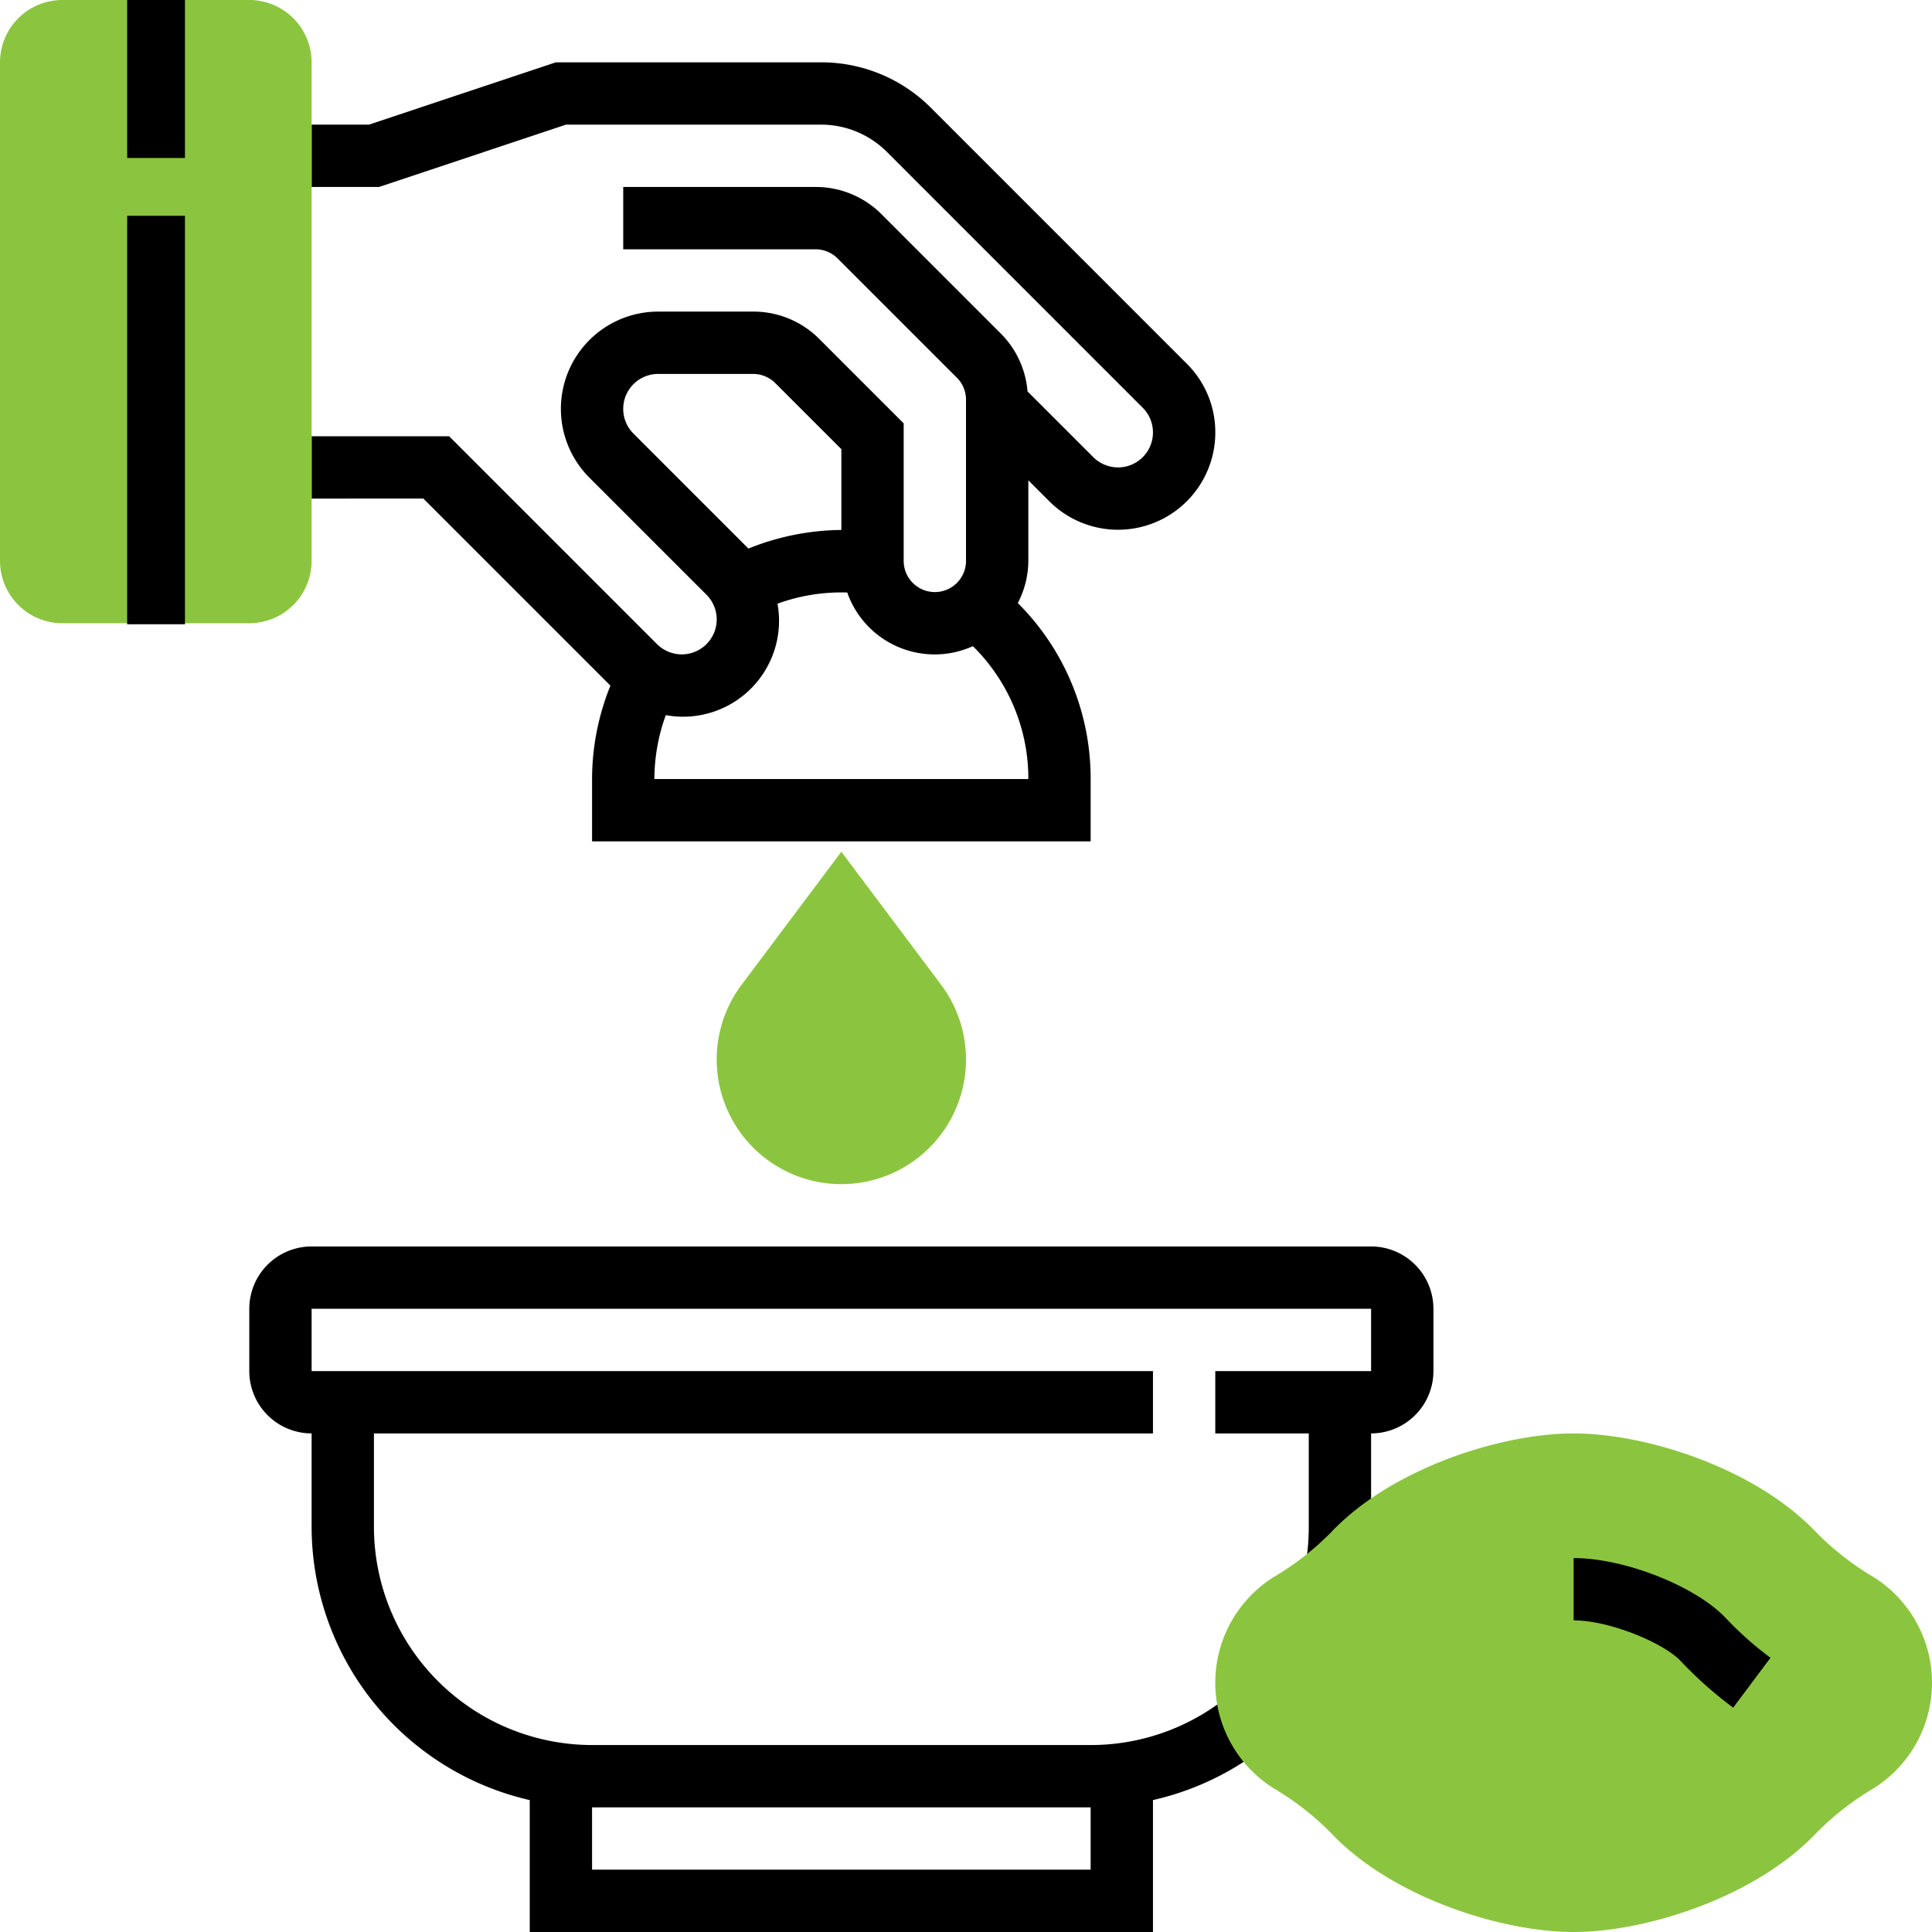
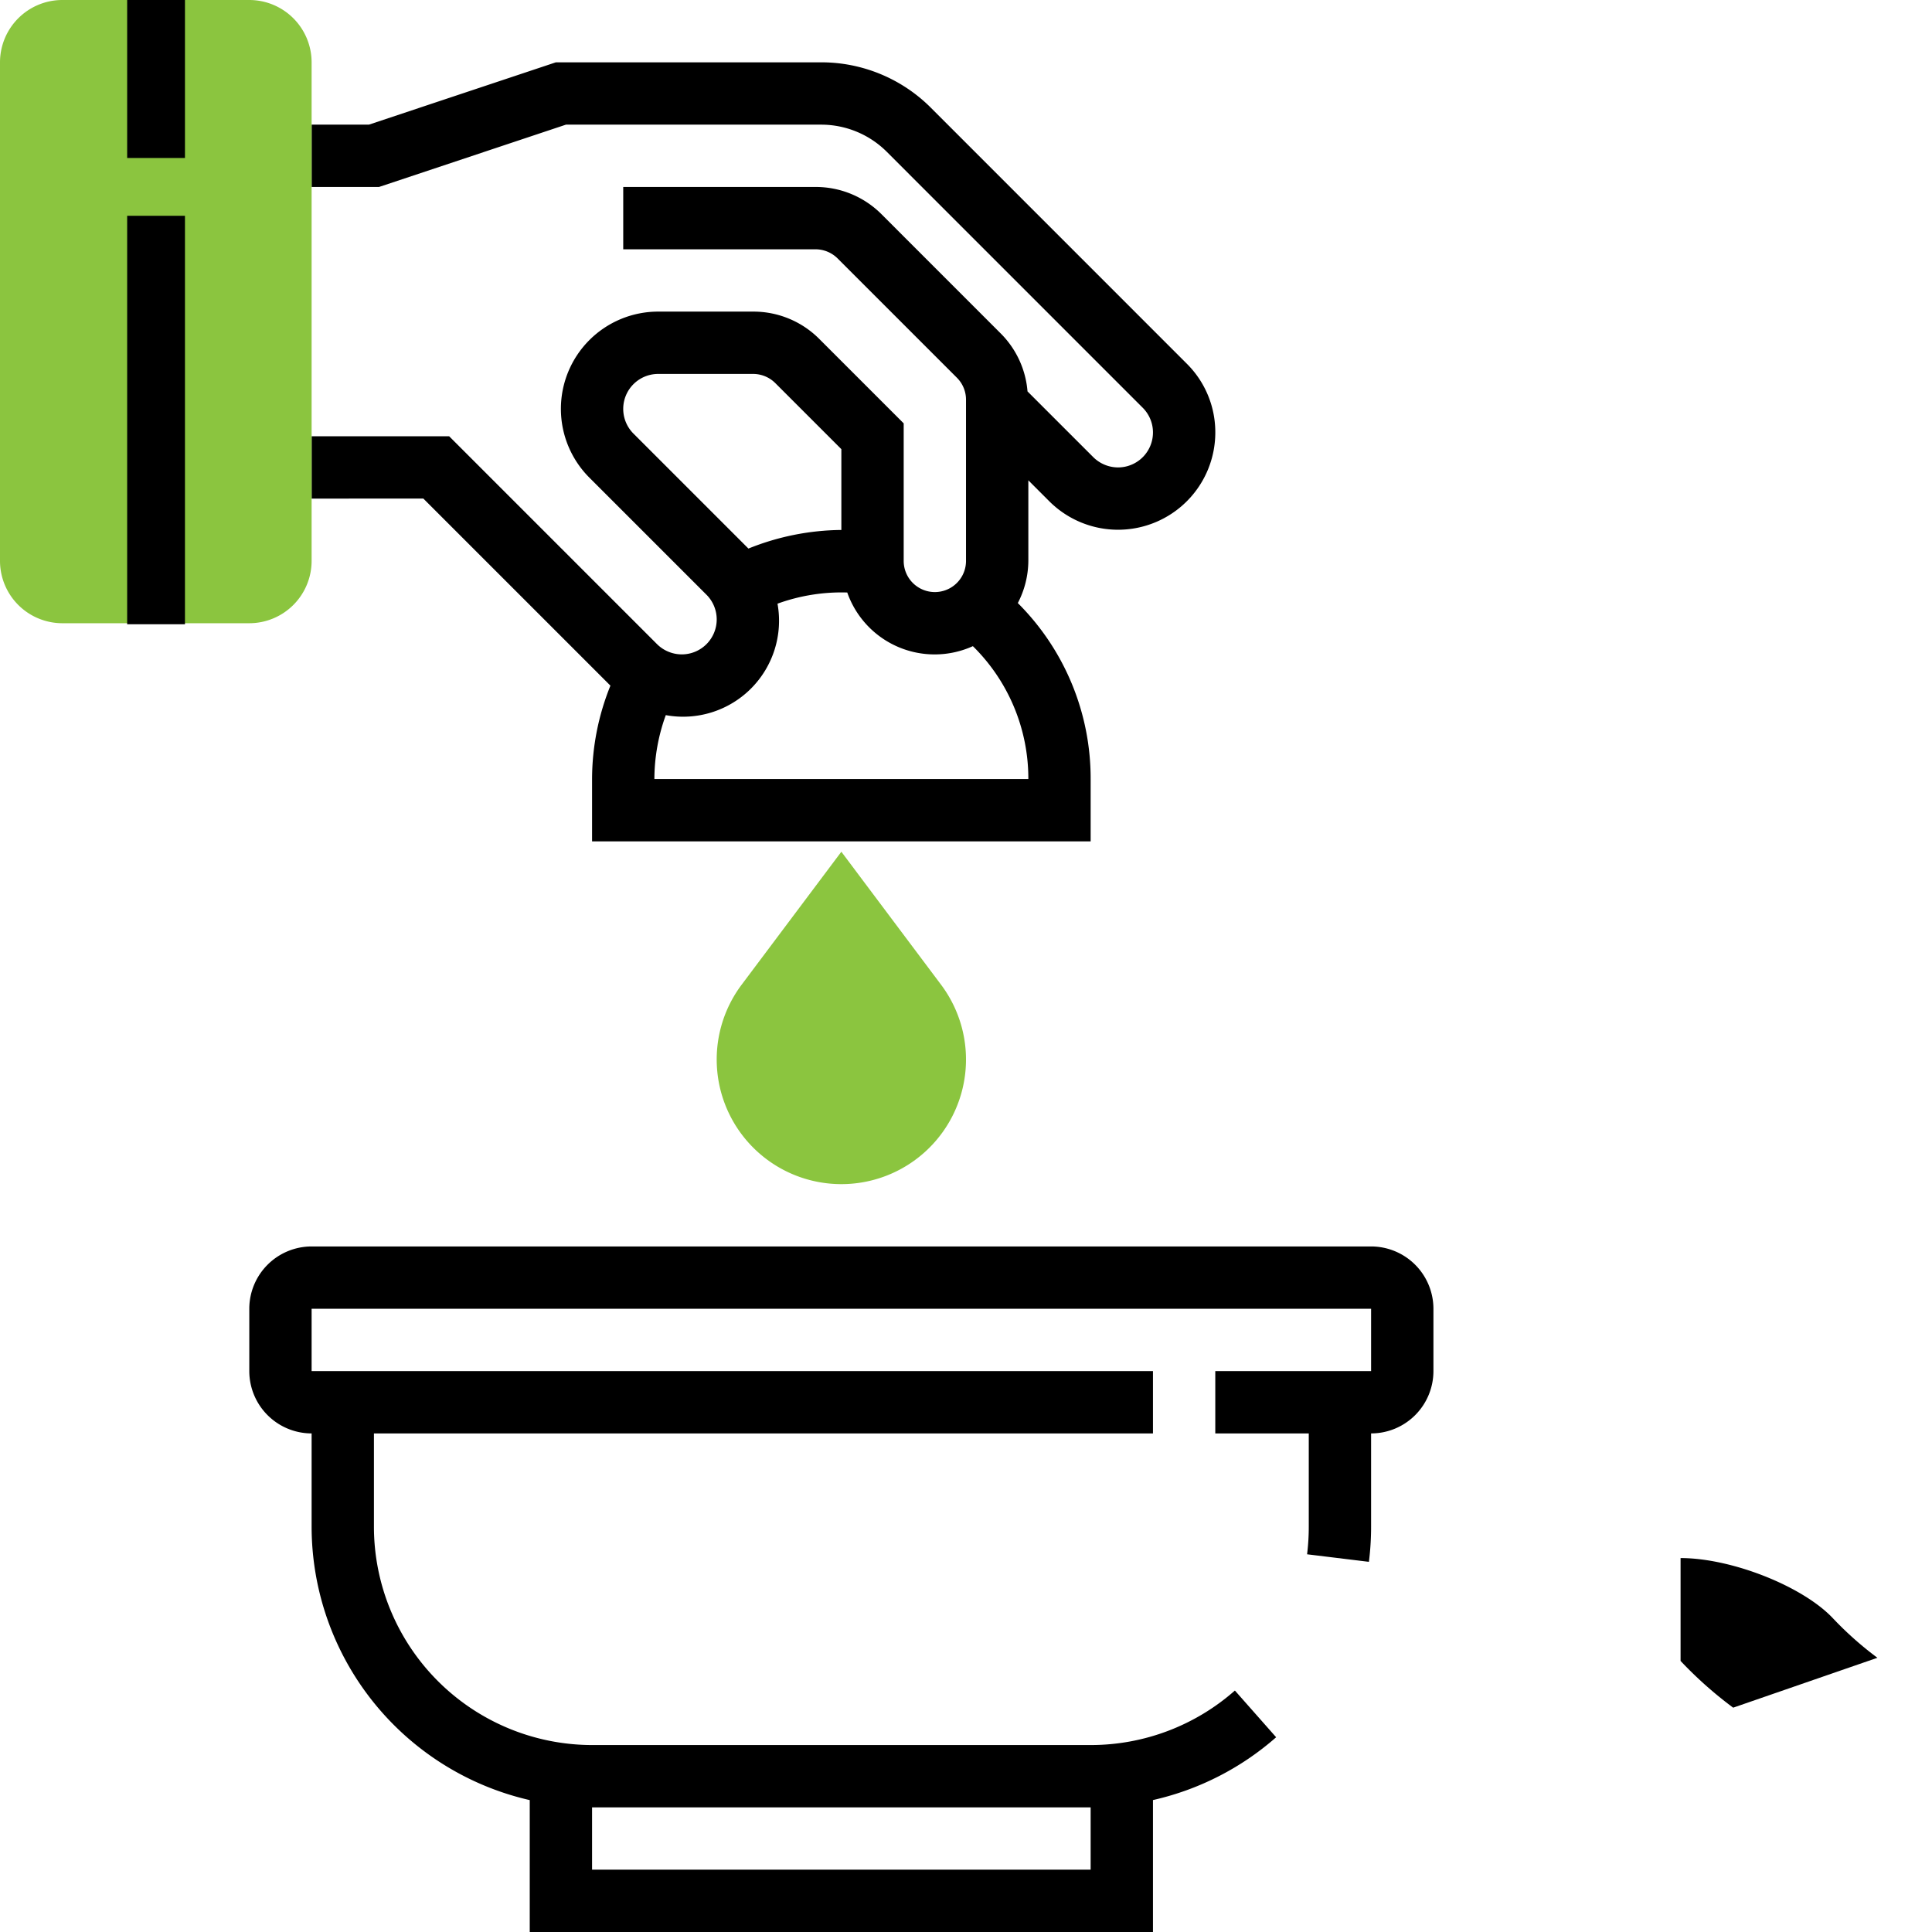
<svg xmlns="http://www.w3.org/2000/svg" width="501.379" height="501.379" viewBox="0 0 501.379 501.379">
  <g id="seasoning" transform="translate(-1 -1)">
    <path id="Path_5835" data-name="Path 5835" d="M238.125,81.215,171.757,14.839A40.175,40.175,0,0,0,143.162,3H74.384L25.863,19.174H11V35.347H28.484L77,19.174h66.158a24.112,24.112,0,0,1,17.16,7.1L226.69,92.65a9.069,9.069,0,0,1-6.413,15.478,9.161,9.161,0,0,1-6.413-2.652L196.785,88.4a24,24,0,0,0-6.9-14.985L158.931,42.455a24.081,24.081,0,0,0-17.152-7.108H91.868V51.521h49.911A8.148,8.148,0,0,1,147.5,53.89l30.956,30.956a8.05,8.05,0,0,1,2.369,5.725v41.817a8.087,8.087,0,0,1-16.174,0V96.693L142.758,74.8a24.081,24.081,0,0,0-17.152-7.108H100.933A25.24,25.24,0,0,0,83.085,110.78l30.39,30.39a9.069,9.069,0,0,1-6.413,15.478A9.161,9.161,0,0,1,100.65,154L46.695,100.041H11v16.174H40l48.545,48.545A64.837,64.837,0,0,0,83.781,189v16.174H213.169V189a64.265,64.265,0,0,0-18.9-45.674A23.967,23.967,0,0,0,197,132.388V111.476l5.434,5.434a25.24,25.24,0,0,0,43.086-17.847A25.046,25.046,0,0,0,238.125,81.215ZM94.52,99.346a9.069,9.069,0,0,1,6.413-15.478h24.673a8.148,8.148,0,0,1,5.717,2.369l17.152,17.152v20.969a65.8,65.8,0,0,0-24.115,4.828ZM99.954,189a48.8,48.8,0,0,1,2.96-16.586,24.9,24.9,0,0,0,28.991-28.926,48.73,48.73,0,0,1,18.1-2.9,24.036,24.036,0,0,0,32.6,13.925A48.191,48.191,0,0,1,197,189Z" transform="translate(70.868 14.174)" />
    <g id="Group_6089" data-name="Group 6089" transform="translate(1 1)">
      <path id="Path_5836" data-name="Path 5836" d="M65.694,162.735H17.174A16.19,16.19,0,0,1,1,146.562V17.174A16.19,16.19,0,0,1,17.174,1H65.694A16.19,16.19,0,0,1,81.868,17.174V146.562A16.19,16.19,0,0,1,65.694,162.735Z" transform="translate(-1 -1)" fill="#8bc53f" />
    </g>
    <g id="Group_6090" data-name="Group 6090" transform="translate(34.255 1)">
      <rect id="Rectangle_4567" data-name="Rectangle 4567" width="15" height="41" transform="translate(-0.255)" />
    </g>
    <g id="Group_6091" data-name="Group 6091" transform="translate(34.255 56.783)">
      <rect id="Rectangle_4568" data-name="Rectangle 4568" width="15" height="106" transform="translate(-0.255 0.217)" />
    </g>
    <g id="Group_6092" data-name="Group 6092" transform="translate(186.995 222.035)">
      <path id="Path_5837" data-name="Path 5837" d="M56.347,114.594A32.343,32.343,0,0,1,30.461,62.855L56.347,28.333,82.225,62.847a32.341,32.341,0,0,1-25.878,51.747Z" transform="translate(-24 -28.333)" fill="#8bc53f" />
    </g>
    <path id="Path_5838" data-name="Path 5838" d="M300.123,41H25.174A16.19,16.19,0,0,0,9,57.174V73.347A16.19,16.19,0,0,0,25.174,89.521v24.26a72.865,72.865,0,0,0,56.607,70.9v34.223H243.516V184.669a72.634,72.634,0,0,0,31.967-16.3l-10.707-12.122a56.508,56.508,0,0,1-37.434,14.144H97.954a56.675,56.675,0,0,1-56.607-56.607V89.521H243.516V73.347H25.174V57.174h274.95V73.347H259.689V89.521h24.26v24.26a58.86,58.86,0,0,1-.437,7.108l16.044,1.957a72.947,72.947,0,0,0,.566-9.065V89.521A16.19,16.19,0,0,0,316.3,73.347V57.174A16.19,16.19,0,0,0,300.123,41ZM227.342,186.562v16.174H97.954V186.562Z" transform="translate(56.694 283.47)" />
    <g id="Group_6093" data-name="Group 6093" transform="translate(316.383 372.991)">
-       <path id="Path_5839" data-name="Path 5839" d="M133,176.388c-18.826,0-47.34-9.049-63.1-25.821A72.866,72.866,0,0,0,55.2,139.132a32.362,32.362,0,0,1,0-54.877A72.387,72.387,0,0,0,69.889,72.821C85.658,56.049,114.172,47,133,47s47.34,9.049,63.1,25.821a72.864,72.864,0,0,0,14.694,11.435,32.362,32.362,0,0,1,0,54.877,72.388,72.388,0,0,0-14.686,11.435C180.338,167.339,151.816,176.388,133,176.388Z" transform="translate(-40 -47)" fill="#8bc53f" />
-     </g>
+       </g>
    <g id="Group_6094" data-name="Group 6094" transform="translate(409.381 405.338)">
-       <path id="Path_5840" data-name="Path 5840" d="M92.9,89.825a103.419,103.419,0,0,1-13.65-12.13C74.887,73.069,60.937,67.174,51.5,67.174V51c13.23,0,31.7,7.3,39.536,15.624a87.97,87.97,0,0,0,11.548,10.254Z" transform="translate(-51.5 -51)" />
+       <path id="Path_5840" data-name="Path 5840" d="M92.9,89.825a103.419,103.419,0,0,1-13.65-12.13V51c13.23,0,31.7,7.3,39.536,15.624a87.97,87.97,0,0,0,11.548,10.254Z" transform="translate(-51.5 -51)" />
    </g>
  </g>
</svg>